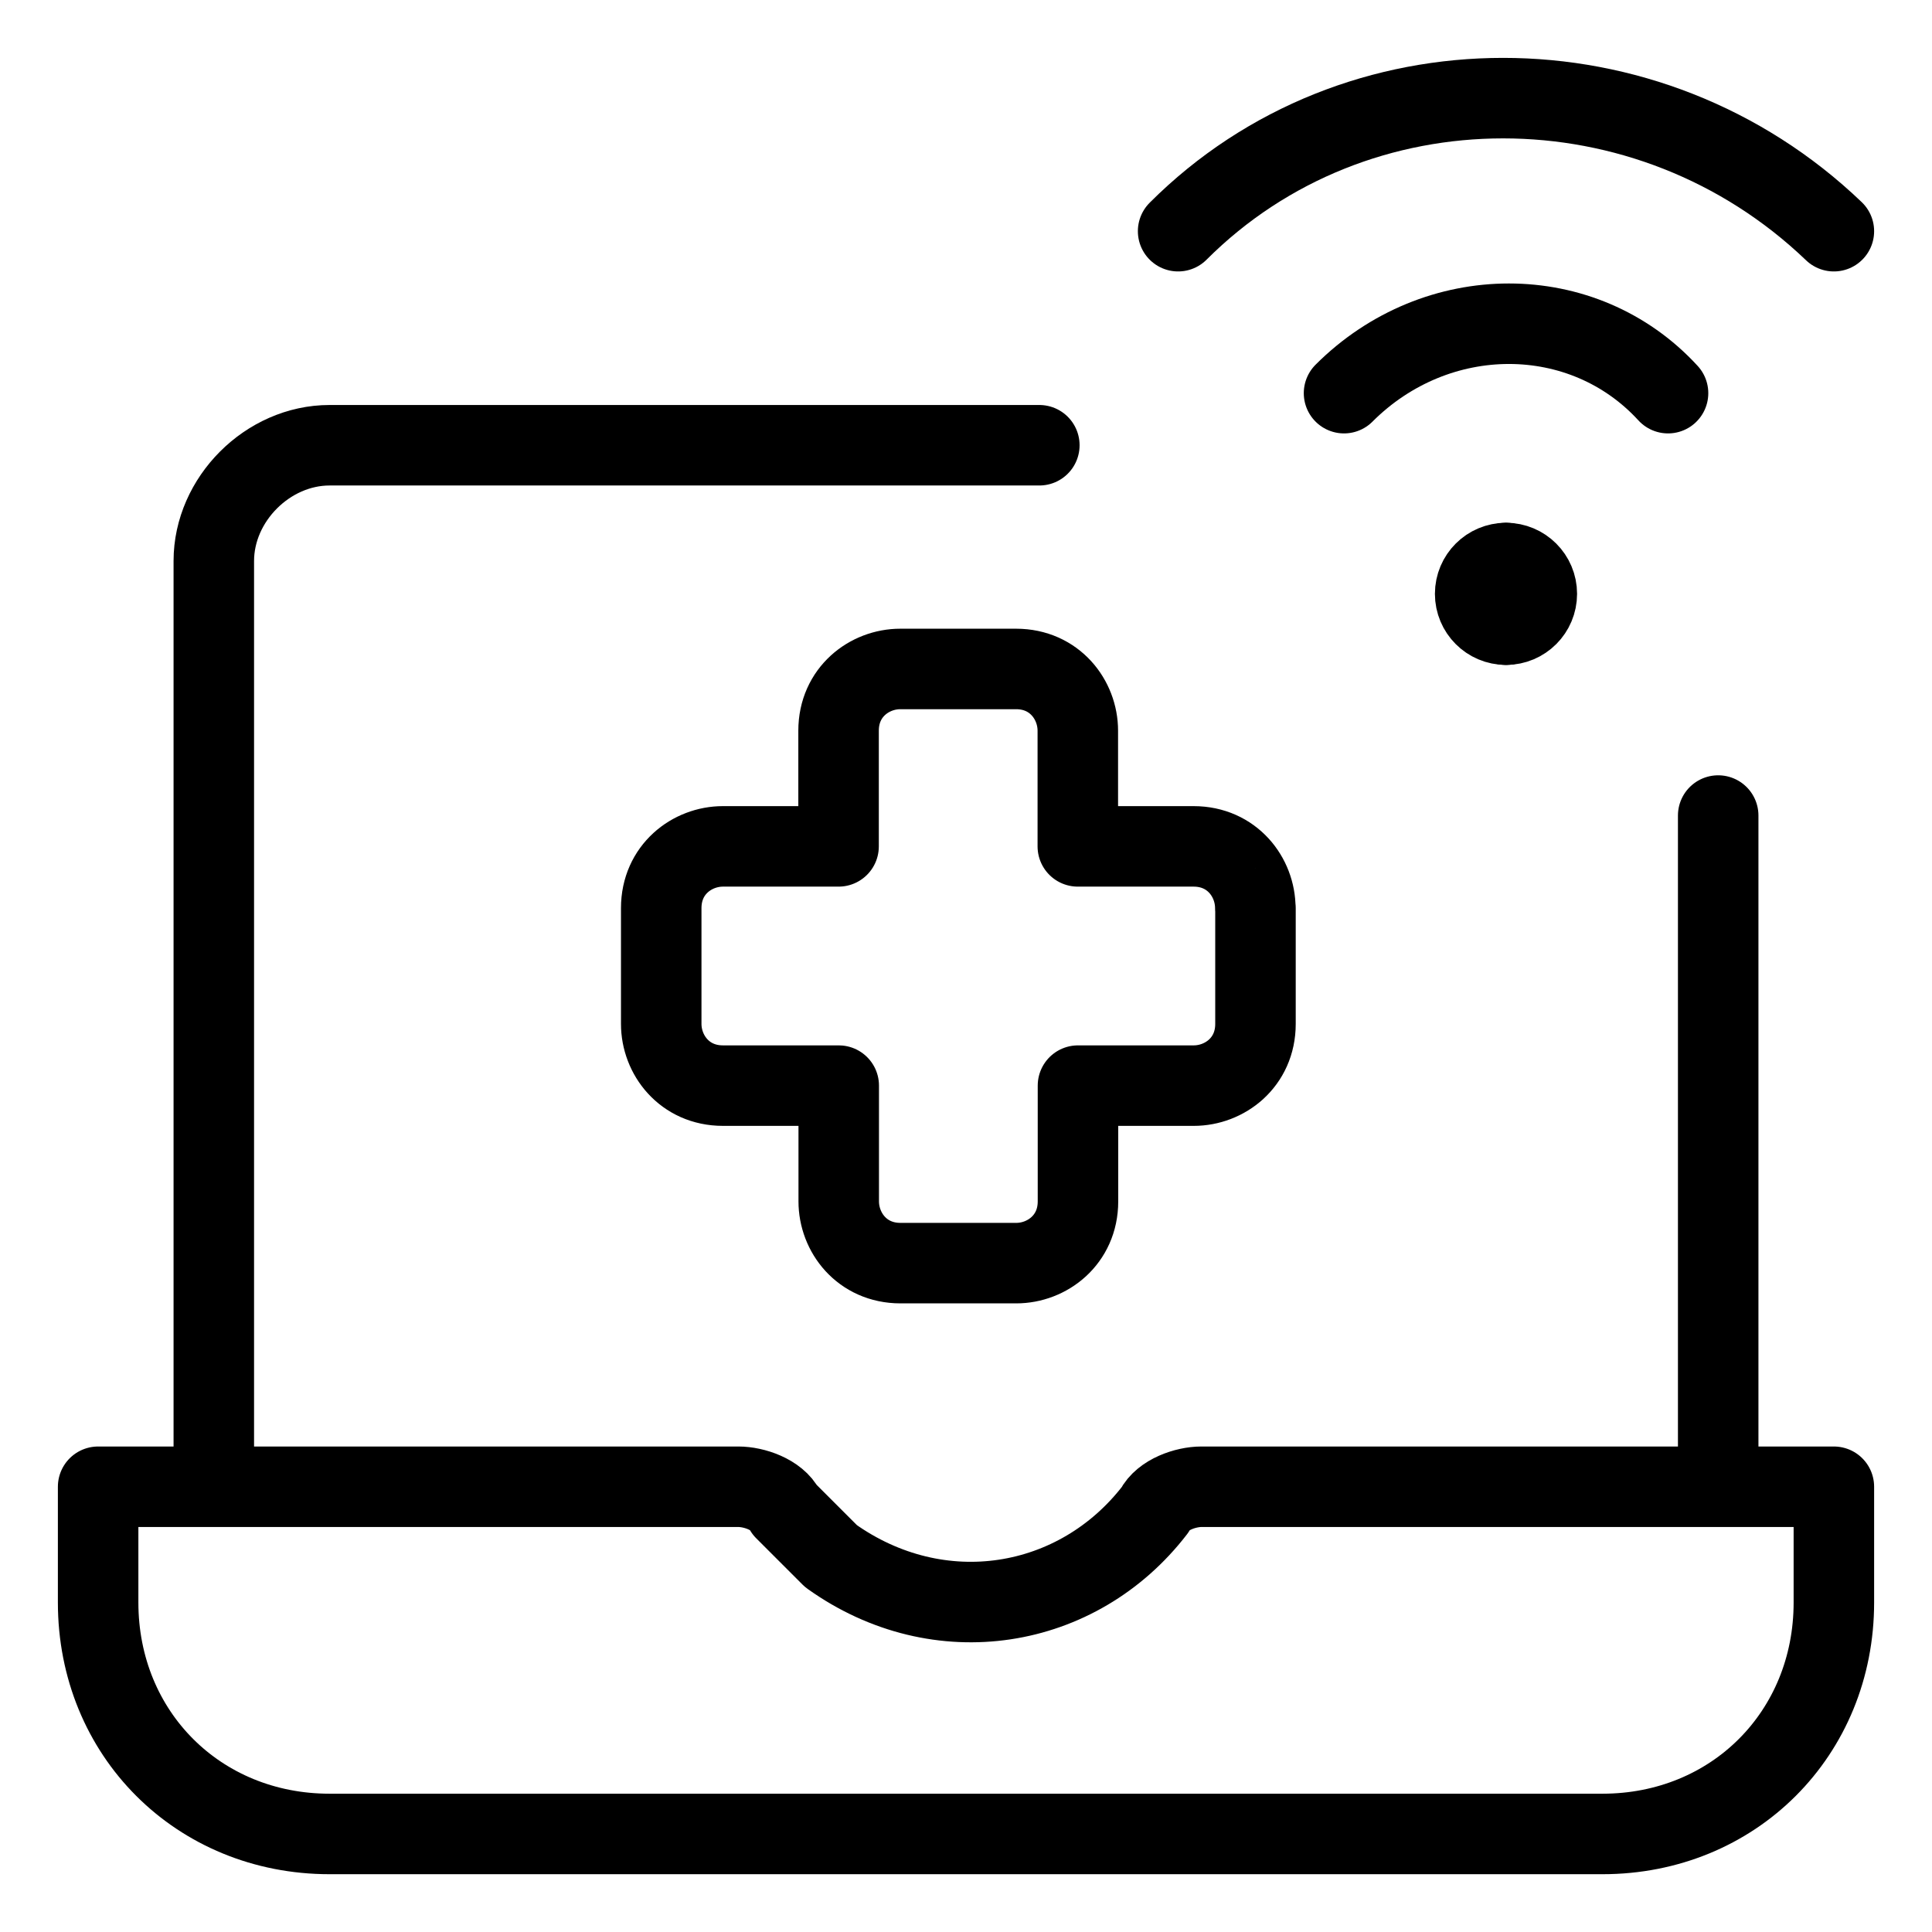
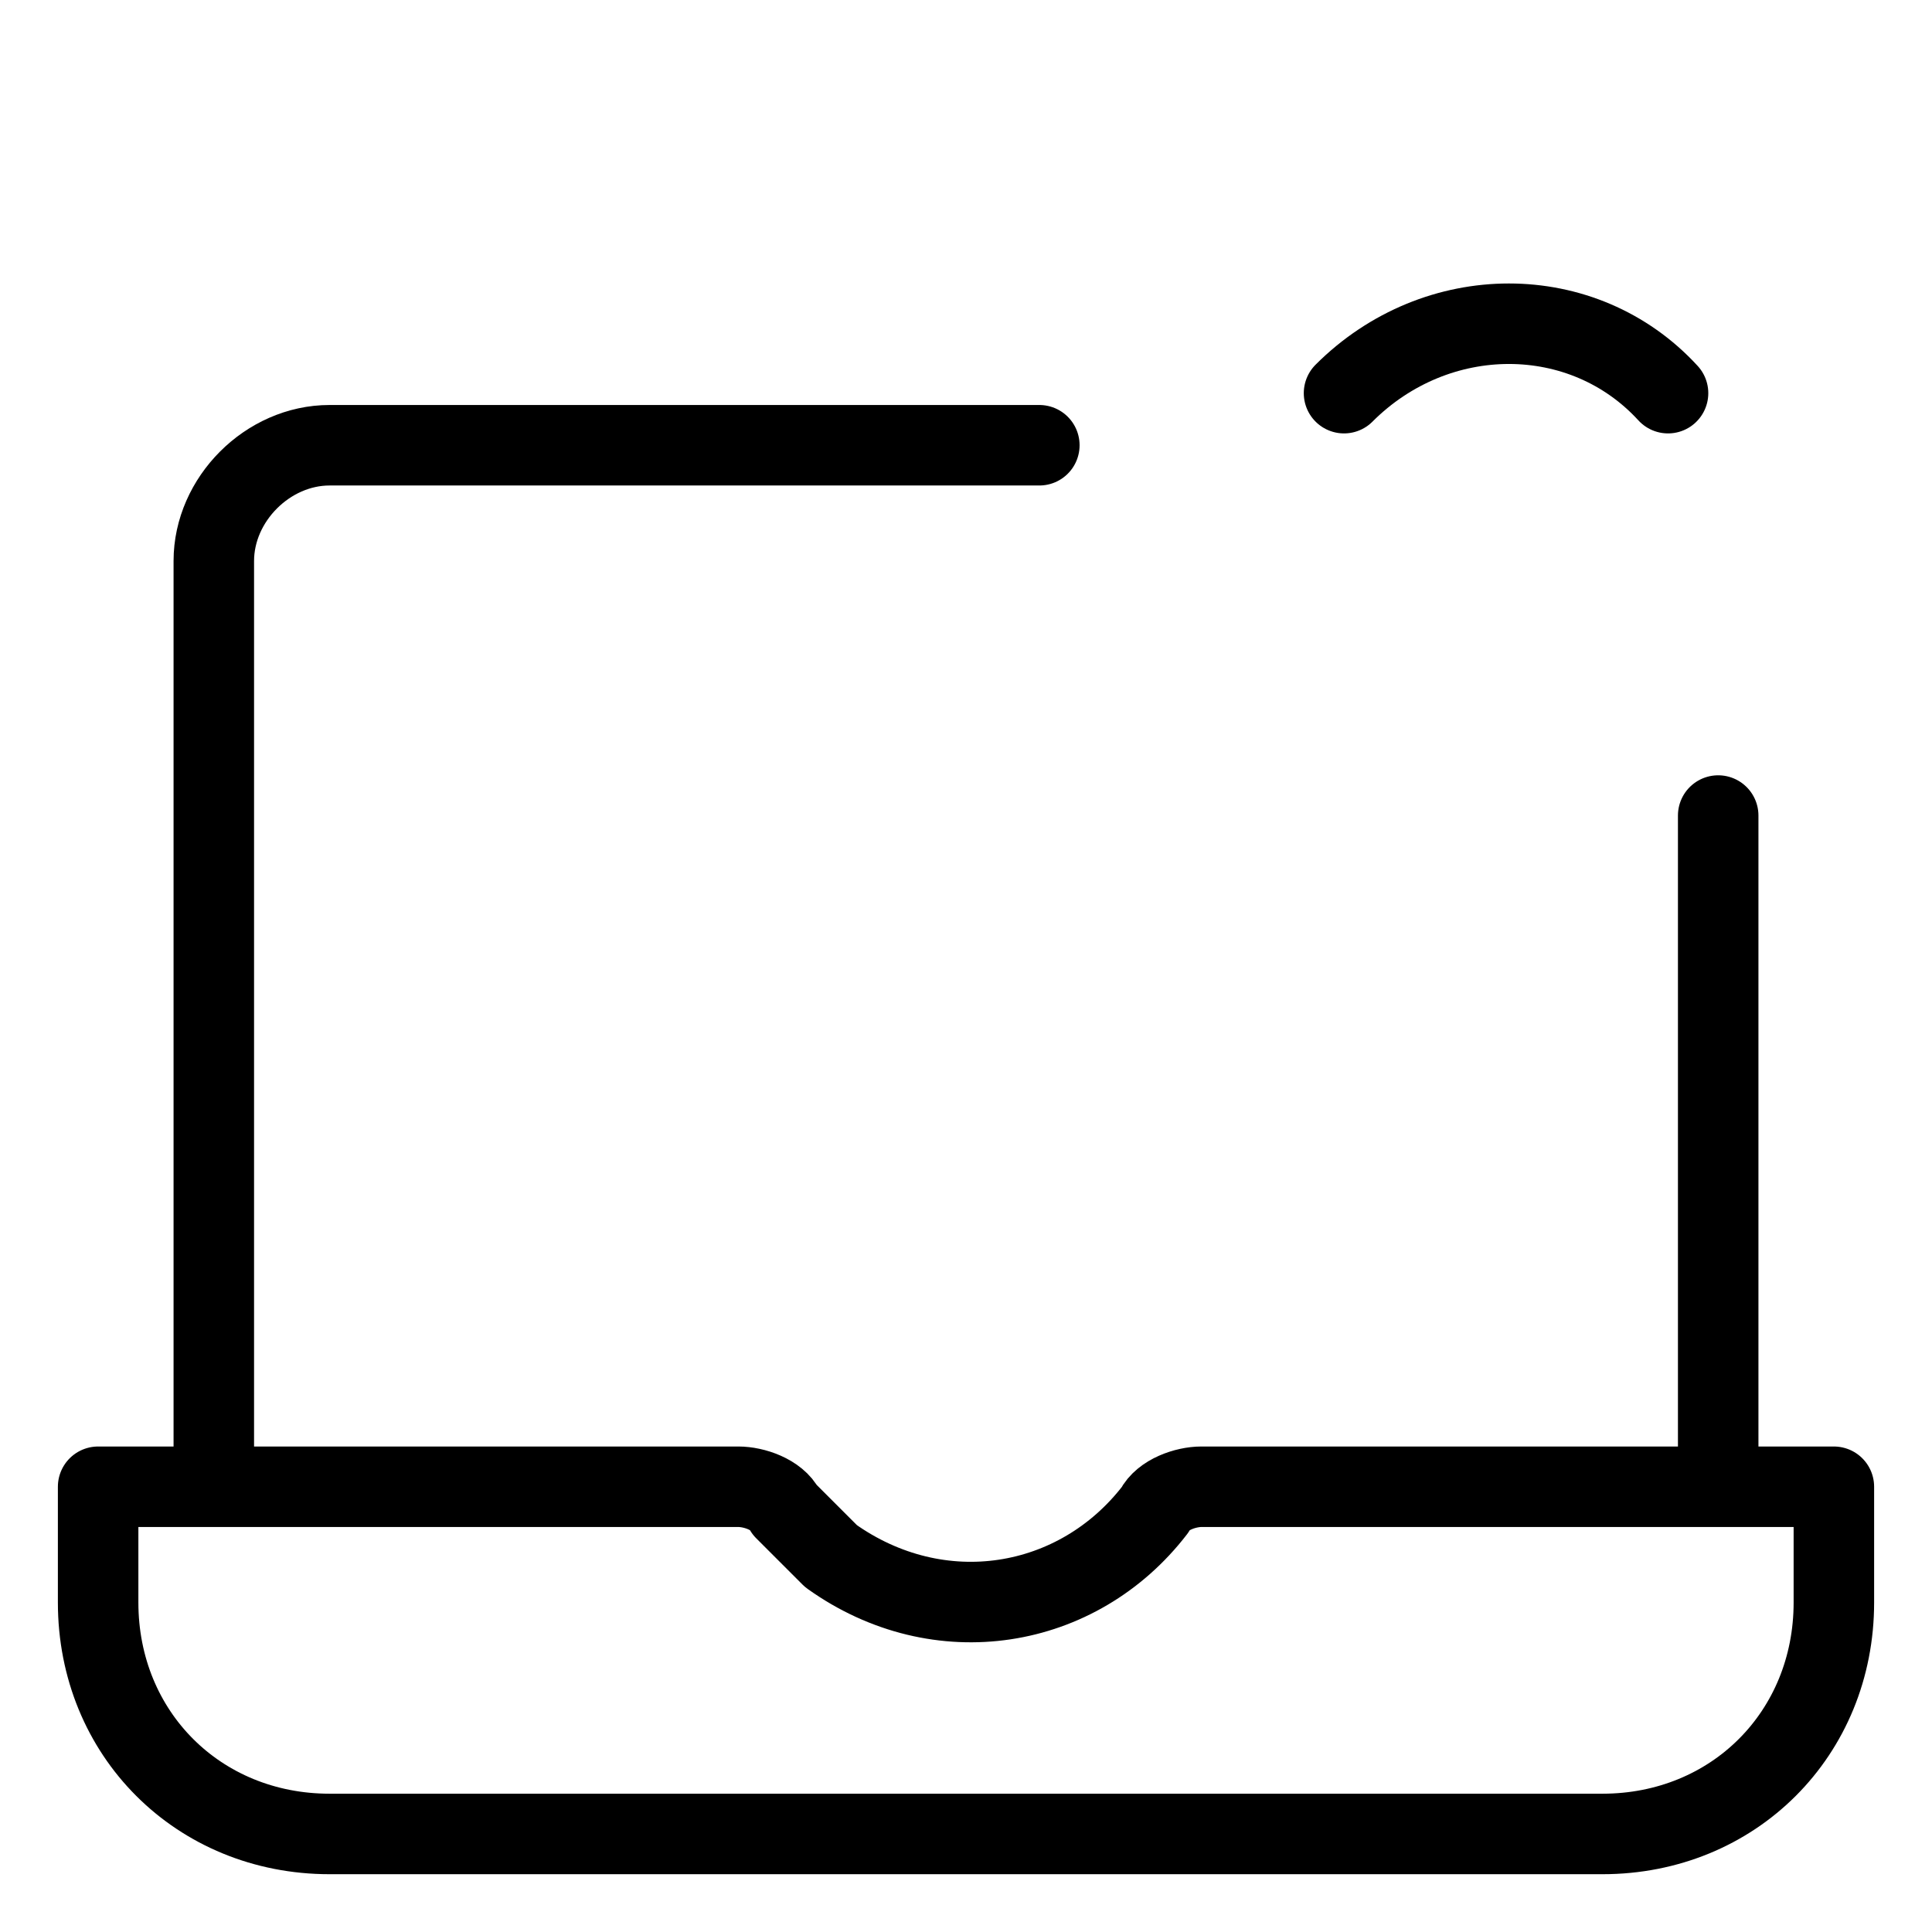
<svg xmlns="http://www.w3.org/2000/svg" id="Online-Healthcare-Advice-Laptop--Streamline-Ultimate.svg" viewBox="-0.5 -0.5 24 24" fill="none">
  <desc>Online Healthcare Advice Laptop Streamline Icon: https://streamlinehq.com</desc>
  <path stroke-width="1" d="m20.844 9.631 0 8.33" stroke-linejoin="round" stroke-linecap="round" stroke="#000000" />
  <path stroke-width="1" d="M2.156 17.957V6.469c0 -0.767 0.671 -1.438 1.438 -1.438h8.817" stroke-linejoin="round" stroke-linecap="round" stroke="#000000" />
  <path stroke-width="1" d="M14.423 17.969c-0.192 0 -0.479 0.096 -0.575 0.287 -0.958 1.246 -2.683 1.533 -4.025 0.575 -0.192 -0.192 -0.383 -0.383 -0.575 -0.575 -0.096 -0.192 -0.383 -0.287 -0.575 -0.287H0.719v1.438c0 1.629 1.246 2.875 2.875 2.875h15.812c1.629 0 2.875 -1.246 2.875 -2.875v-1.438h-7.858Z" stroke-linejoin="round" stroke-linecap="round" stroke="#000000" />
-   <path stroke-width="1" d="M15.094 10.781c0 -0.383 -0.287 -0.767 -0.767 -0.767h-1.438V8.577c0 -0.383 -0.287 -0.767 -0.767 -0.767h-1.438c-0.383 0 -0.767 0.287 -0.767 0.767v1.437H8.481c-0.383 0 -0.767 0.287 -0.767 0.767v1.438c0 0.383 0.287 0.767 0.767 0.767H9.919v1.438c0 0.383 0.287 0.767 0.767 0.767h1.438c0.383 0 0.767 -0.288 0.767 -0.767v-1.438h1.438c0.383 0 0.767 -0.287 0.767 -0.767v-1.438Z" stroke-linejoin="round" stroke-linecap="round" stroke="#000000" />
  <path stroke-width="1" d="M16.196 4.384c1.15 -1.15 2.971 -1.15 4.025 0" stroke-miterlimit="10" stroke-linejoin="round" stroke-linecap="round" stroke="#000000" />
-   <path stroke-width="1" d="M14.135 2.372c2.204 -2.204 5.846 -2.204 8.146 0" stroke-miterlimit="10" stroke-linejoin="round" stroke-linecap="round" stroke="#000000" />
-   <path stroke-width="1" d="M18.208 7.26c-0.212 0 -0.383 -0.172 -0.383 -0.383 0 -0.212 0.172 -0.383 0.383 -0.383" stroke-miterlimit="10" stroke-linejoin="round" stroke-linecap="round" stroke="#000000" />
-   <path stroke-width="1" d="M18.208 7.26c0.212 0 0.383 -0.172 0.383 -0.383 0 -0.212 -0.172 -0.383 -0.383 -0.383" stroke-miterlimit="10" stroke-linejoin="round" stroke-linecap="round" stroke="#000000" />
</svg>